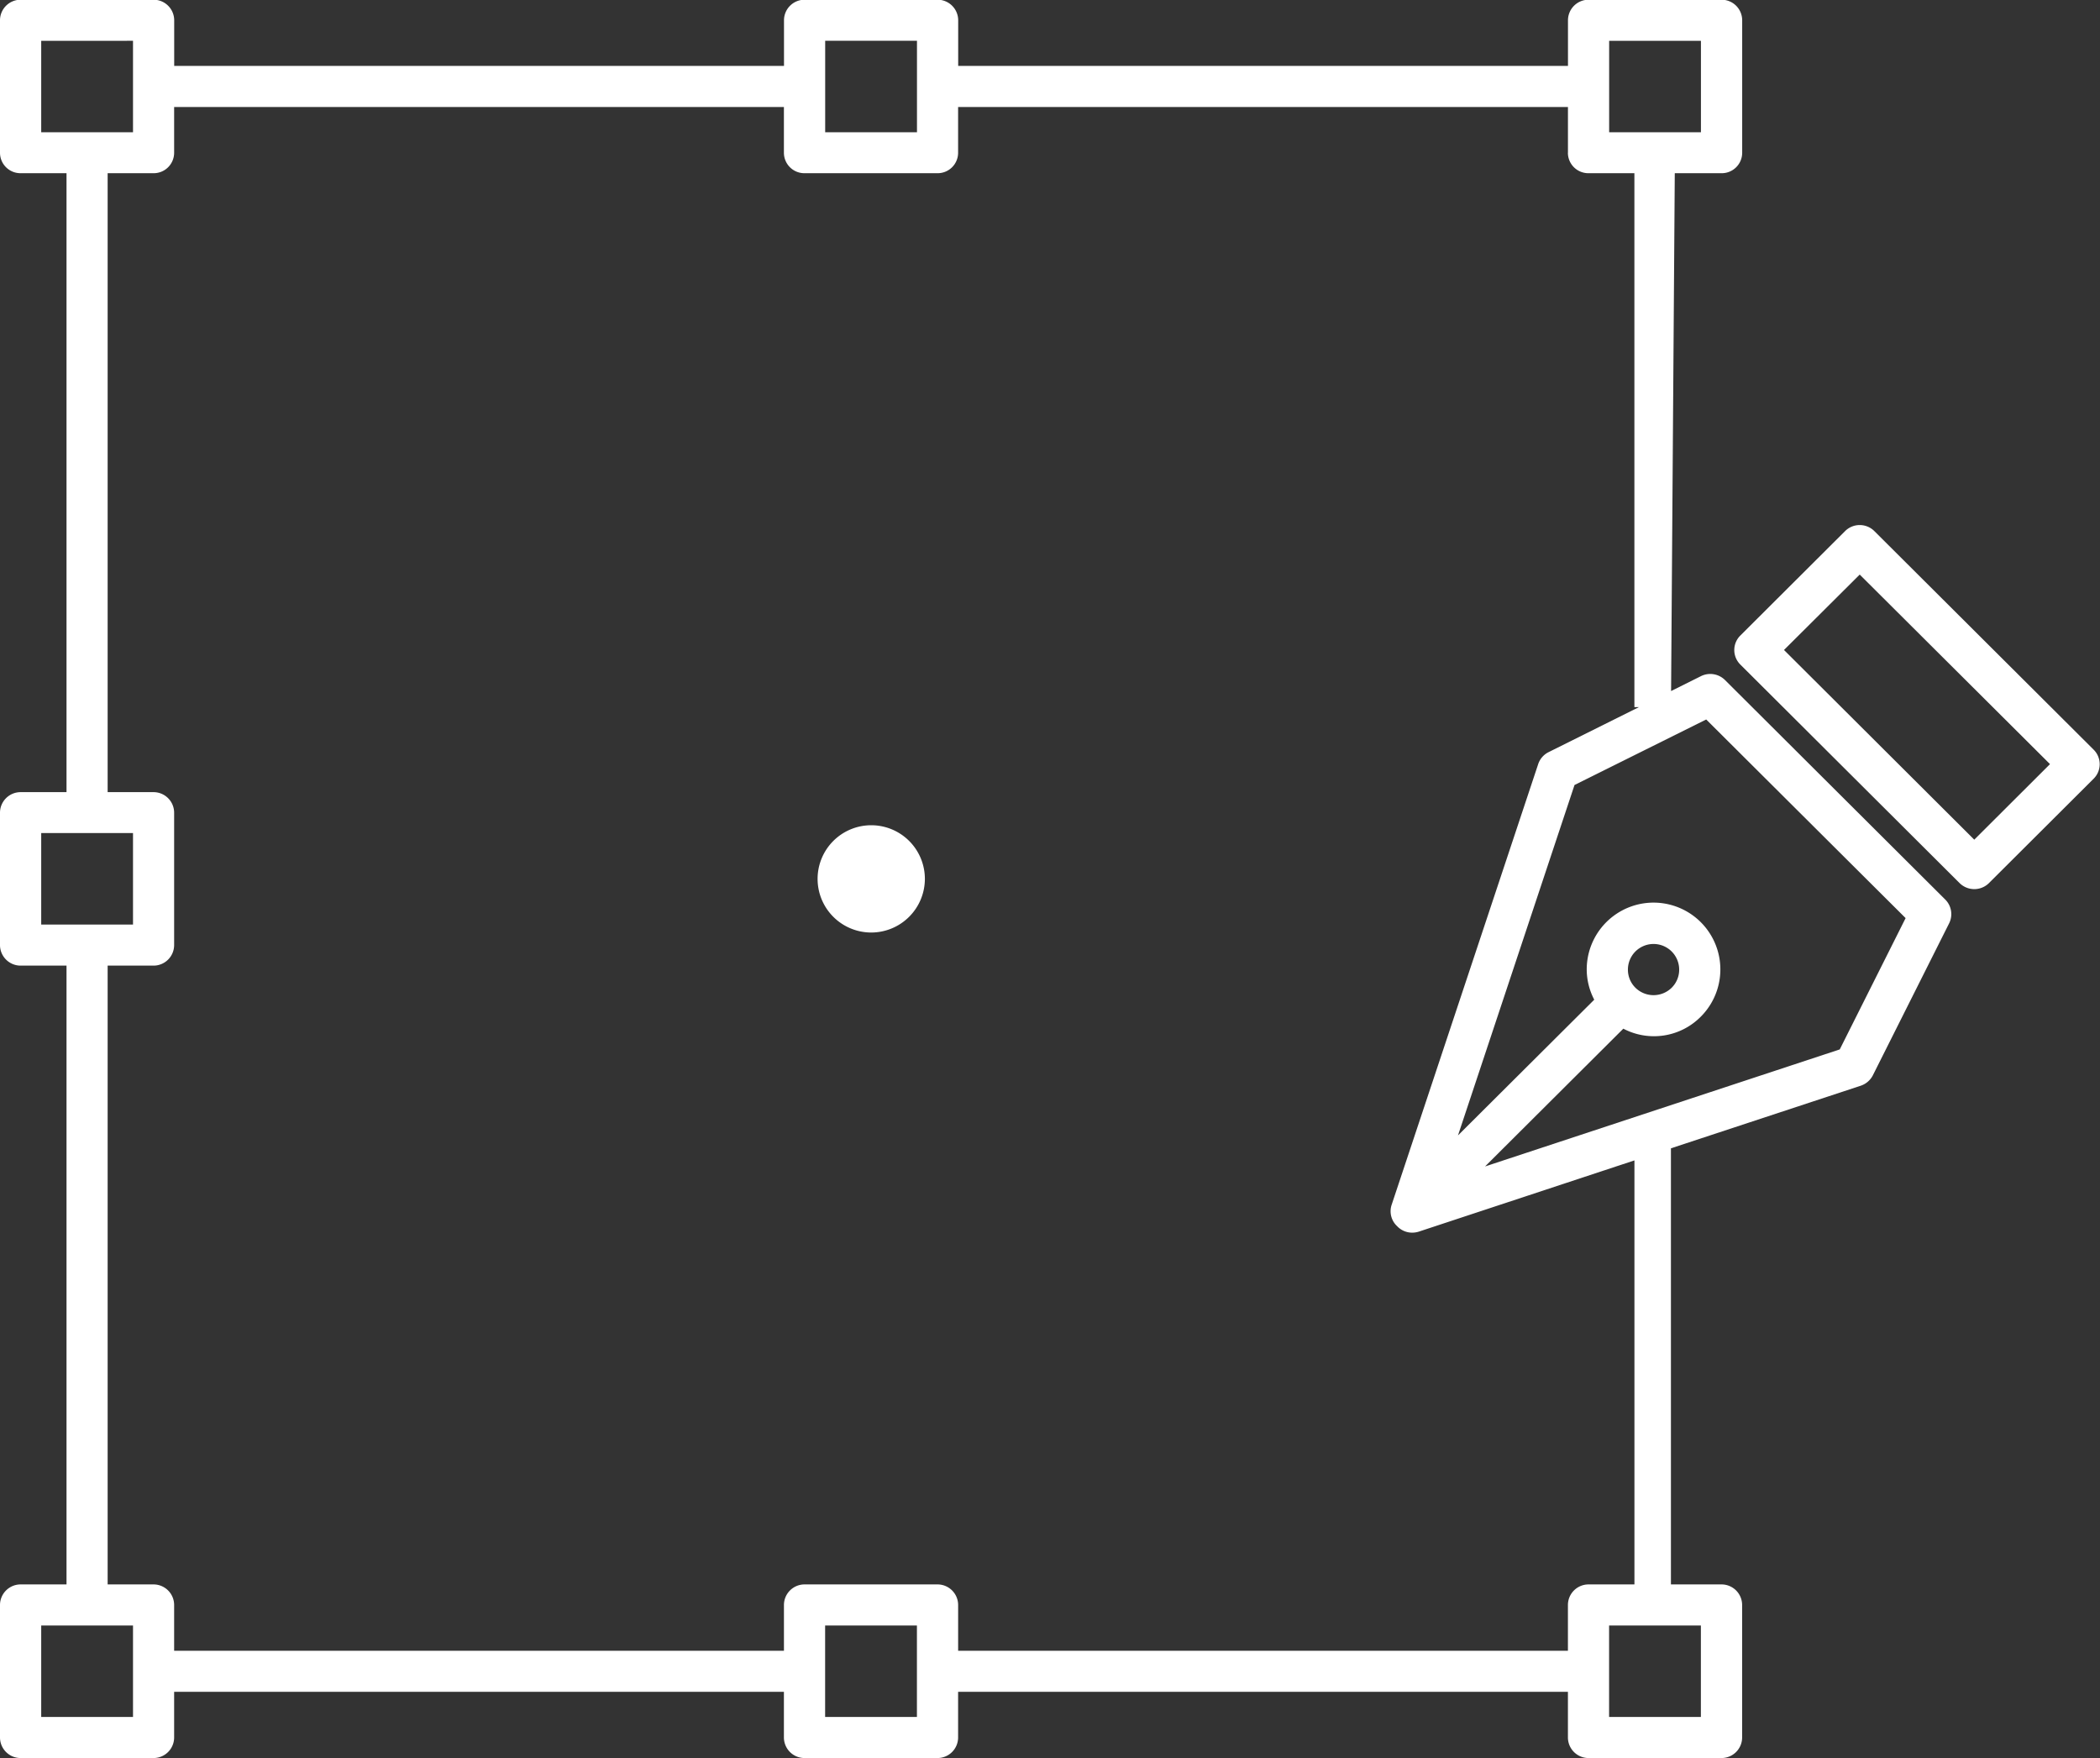
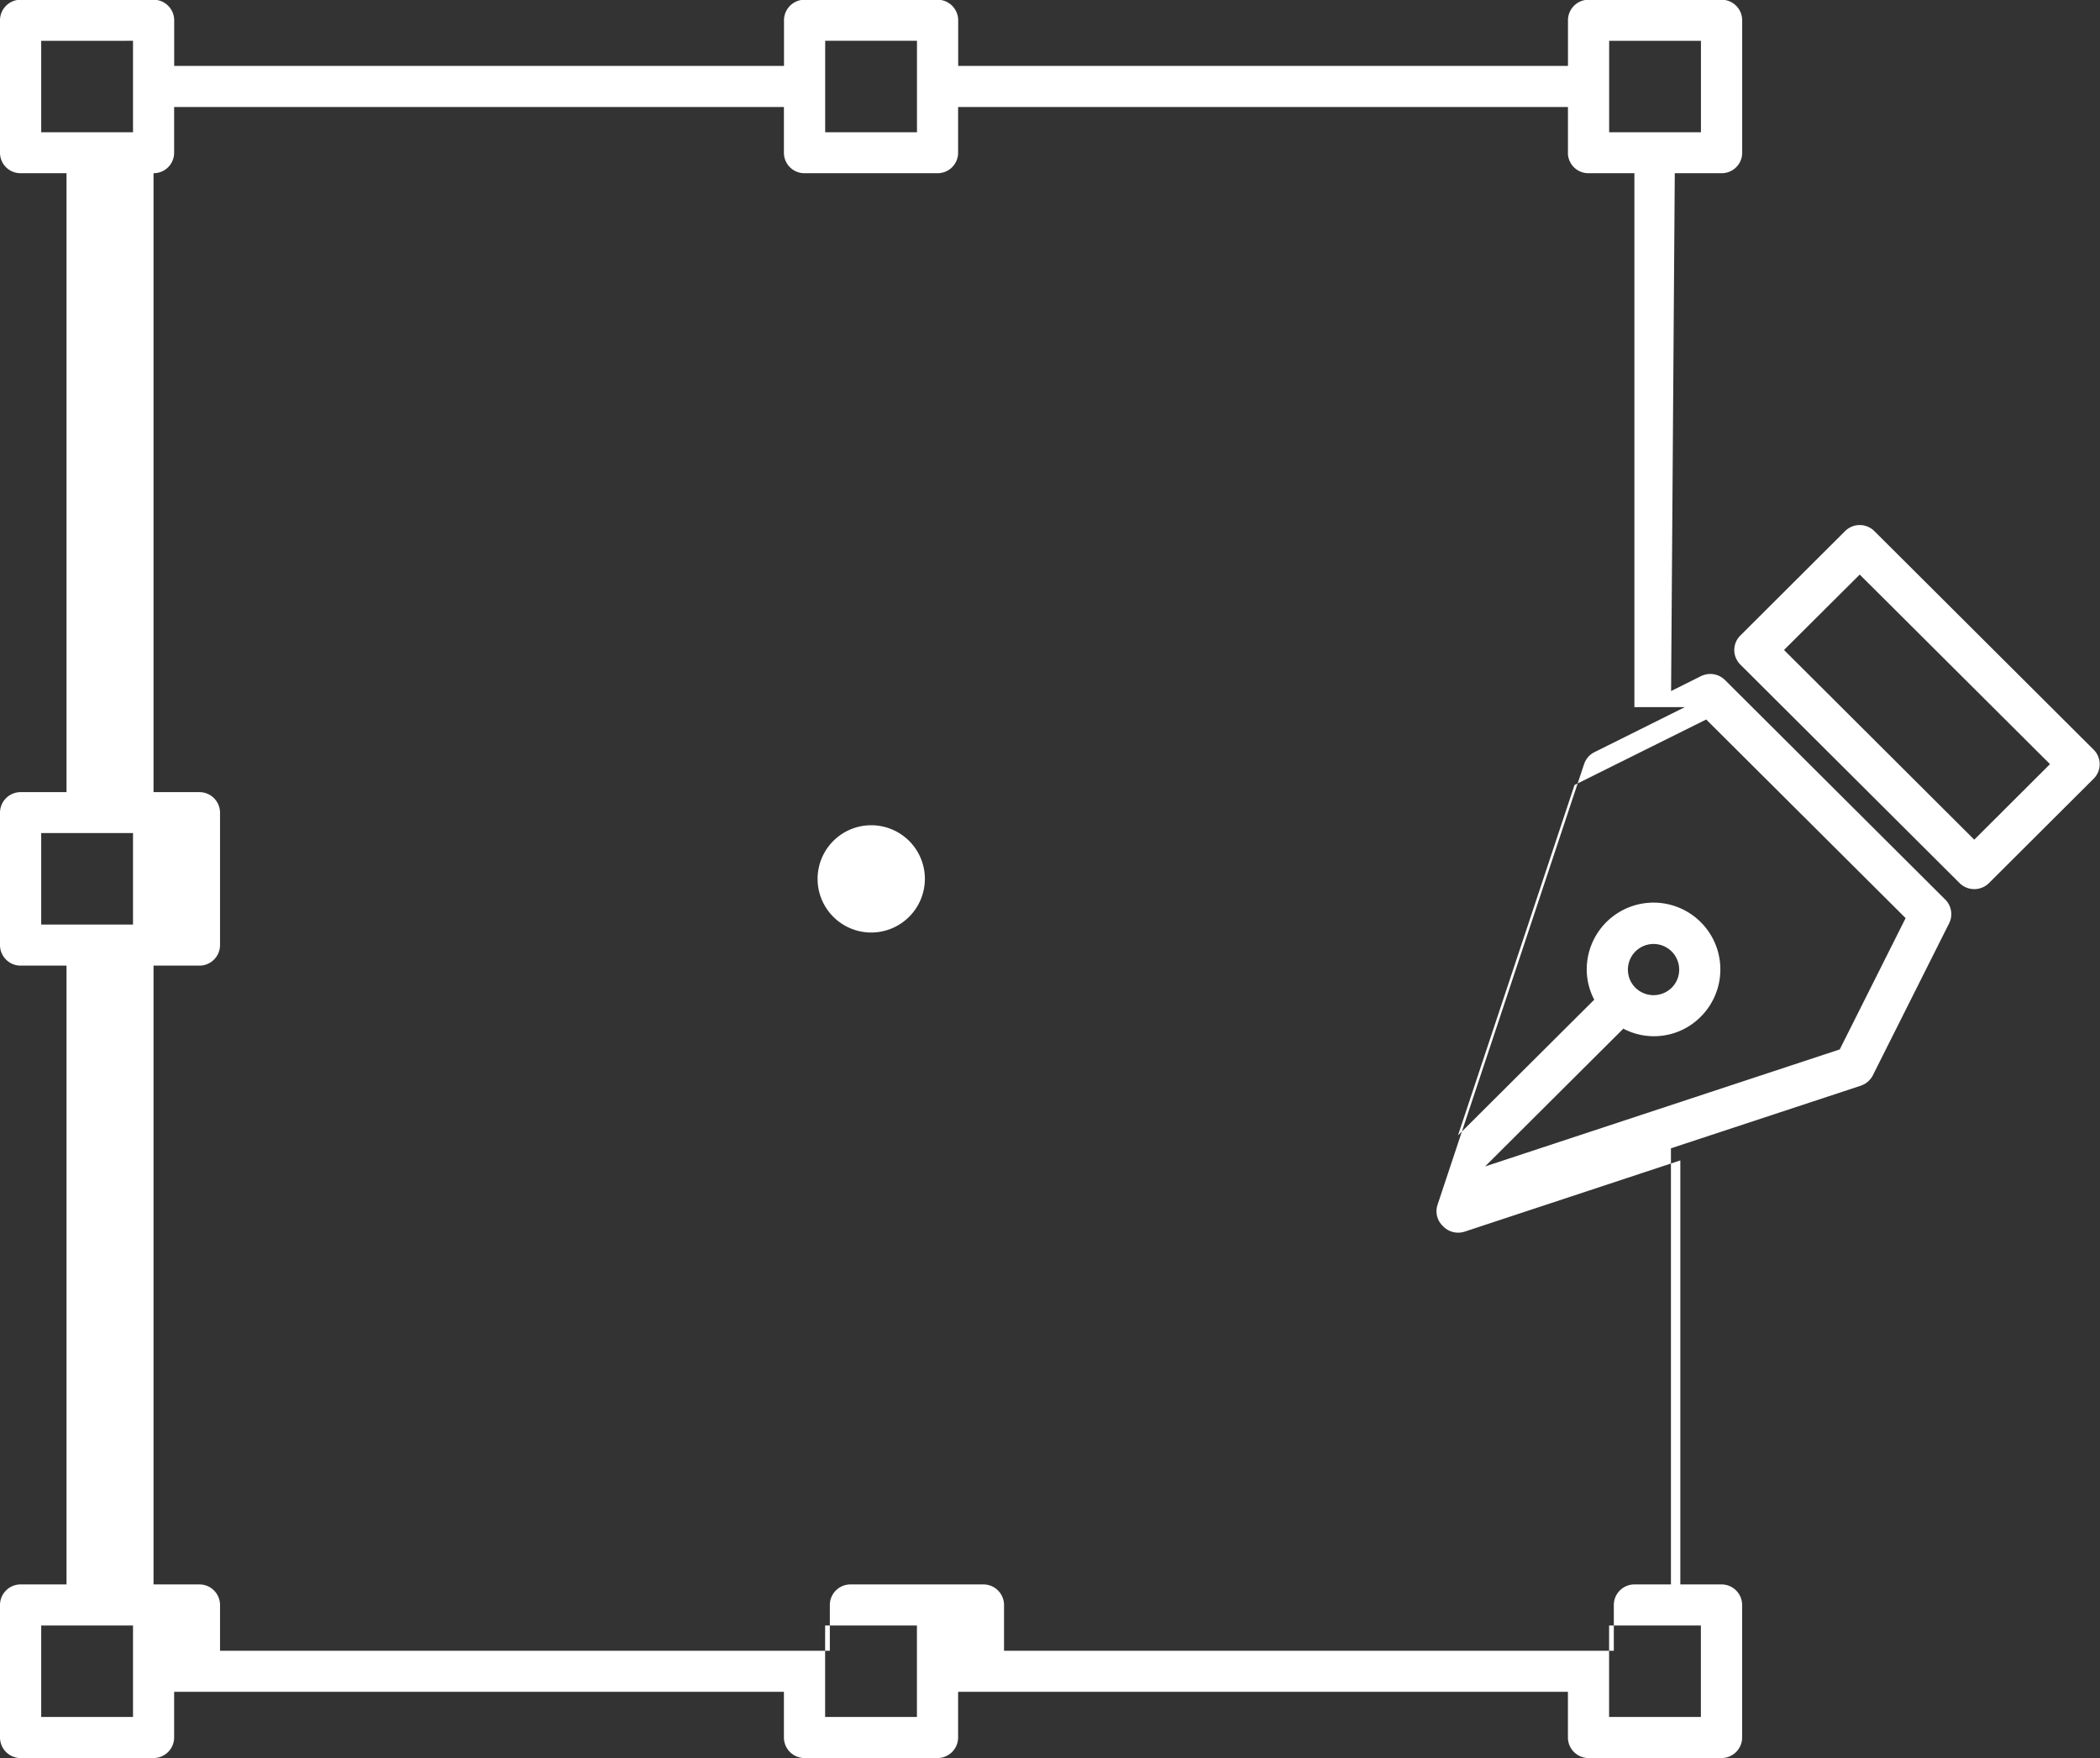
<svg xmlns="http://www.w3.org/2000/svg" width="152.875" height="128" viewBox="0 0 152.875 128">
  <rect x="0" y="0" width="152.875" height="128" fill="#333333" stroke="none" />
  <defs>
    <style>
      .cls-1 {
        fill: #ffffff;
        fill-rule: evenodd;
      }
    </style>
  </defs>
-   <path id="icon_creative_design.svg" class="cls-1" d="M974.414,8257.57l-7.632,7.61a1.52,1.52,0,0,1-2.119,0l-15.972-15.92a1.487,1.487,0,0,1,0-2.11l7.632-7.61a1.509,1.509,0,0,1,2.12,0l15.971,15.92A1.488,1.488,0,0,1,974.414,8257.57Zm-17.031-14.86-5.512,5.49,13.852,13.81,5.512-5.5Zm-10.063-29.22h-3.4l-0.269,37.7,2.186-1.09a1.522,1.522,0,0,1,1.73.28l16.044,15.99a1.5,1.5,0,0,1,.281,1.73l-5.555,11.07a1.539,1.539,0,0,1-.87.75l-13.827,4.56v31.75h3.683a1.5,1.5,0,0,1,1.5,1.5v9.64a1.5,1.5,0,0,1-1.5,1.5h-9.682a1.5,1.5,0,0,1-1.5-1.5v-3.32H891.748v3.32a1.5,1.5,0,0,1-1.5,1.5h-9.681a1.5,1.5,0,0,1-1.5-1.5v-3.32H834.677v3.32a1.5,1.5,0,0,1-1.5,1.5H823.5a1.5,1.5,0,0,1-1.5-1.5v-9.64a1.5,1.5,0,0,1,1.5-1.5h3.342v-45.05H823.5a1.5,1.5,0,0,1-1.5-1.49v-9.65a1.5,1.5,0,0,1,1.5-1.49h3.342v-45.06H823.5A1.49,1.49,0,0,1,822,8212v-9.65a1.5,1.5,0,0,1,1.5-1.49h9.681a1.5,1.5,0,0,1,1.5,1.49v3.33h44.392v-3.33a1.5,1.5,0,0,1,1.5-1.49h9.681a1.5,1.5,0,0,1,1.5,1.49v3.33h44.391v-3.33a1.5,1.5,0,0,1,1.5-1.49h9.682a1.5,1.5,0,0,1,1.5,1.49V8212A1.489,1.489,0,0,1,947.32,8213.49Zm8.61,63.79,4.794-9.56-14.516-14.46-9.587,4.77-8.483,25.51,9.919-9.88a4.767,4.767,0,0,1-.547-2.19,4.864,4.864,0,1,1,8.3,3.43,4.795,4.795,0,0,1-5.636.87l-10.065,10.03Zm-15.422-5.81a1.846,1.846,0,0,0,.547,1.32,1.882,1.882,0,0,0,2.639,0,1.849,1.849,0,0,0,.546-1.32A1.866,1.866,0,0,0,940.508,8271.47Zm-1.37,54.41h6.682v-6.66h-6.682v6.66Zm-57.071-4.82v4.82h6.683v-6.66h-6.683v1.84ZM825,8319.22v6.66h6.683v-6.66H825Zm0-57.69v6.66h6.683v-6.66H825Zm6.683-52.86v-4.82H825v6.66h6.683v-1.84Zm57.071,0v-4.82h-6.683v6.66h6.683v-1.84Zm47.389,3.33v-3.33H891.748V8212a1.49,1.49,0,0,1-1.5,1.49h-9.681a1.49,1.49,0,0,1-1.5-1.49v-3.33H834.677V8212a1.49,1.49,0,0,1-1.5,1.49h-3.341v45.06h3.341a1.5,1.5,0,0,1,1.5,1.49v9.65a1.5,1.5,0,0,1-1.5,1.49h-3.341v45.05h3.341a1.5,1.5,0,0,1,1.5,1.5v3.33h44.392v-3.33a1.5,1.5,0,0,1,1.5-1.5h9.681a1.5,1.5,0,0,1,1.5,1.5v3.33h44.391v-3.33a1.5,1.5,0,0,1,1.5-1.5h3.342v-30.87l-15.71,5.19a1.537,1.537,0,0,1-.471.07,1.5,1.5,0,0,1-1.093-.47,1.481,1.481,0,0,1-.4-1.56l10.667-32.08a1.505,1.505,0,0,1,.753-0.87l6.584-3.28H940.98v-38.87h-3.342A1.49,1.49,0,0,1,936.139,8212Zm9.681-8.15h-6.682v6.66h6.682v-6.66Zm-60.412,64.92a3.905,3.905,0,1,1,3.917-3.91A3.912,3.912,0,0,1,885.408,8268.77Z" transform="translate(-822 -8200.88)" />
+   <path id="icon_creative_design.svg" class="cls-1" d="M974.414,8257.57l-7.632,7.61a1.52,1.52,0,0,1-2.119,0l-15.972-15.92a1.487,1.487,0,0,1,0-2.11l7.632-7.61a1.509,1.509,0,0,1,2.12,0l15.971,15.92A1.488,1.488,0,0,1,974.414,8257.57Zm-17.031-14.86-5.512,5.49,13.852,13.81,5.512-5.5Zm-10.063-29.22h-3.4l-0.269,37.7,2.186-1.09a1.522,1.522,0,0,1,1.73.28l16.044,15.99a1.5,1.5,0,0,1,.281,1.73l-5.555,11.07a1.539,1.539,0,0,1-.87.75l-13.827,4.56v31.75h3.683a1.5,1.5,0,0,1,1.5,1.5v9.64a1.5,1.5,0,0,1-1.5,1.5h-9.682a1.5,1.5,0,0,1-1.5-1.5v-3.32H891.748v3.32a1.5,1.5,0,0,1-1.5,1.5h-9.681a1.5,1.5,0,0,1-1.5-1.5v-3.32H834.677v3.32a1.5,1.5,0,0,1-1.5,1.5H823.5a1.5,1.5,0,0,1-1.5-1.5v-9.64a1.5,1.5,0,0,1,1.5-1.5h3.342v-45.05H823.5a1.5,1.5,0,0,1-1.5-1.49v-9.65a1.5,1.5,0,0,1,1.5-1.49h3.342v-45.06H823.5A1.49,1.49,0,0,1,822,8212v-9.65a1.5,1.5,0,0,1,1.5-1.49h9.681a1.5,1.5,0,0,1,1.5,1.49v3.33h44.392v-3.33a1.5,1.5,0,0,1,1.5-1.49h9.681a1.5,1.5,0,0,1,1.5,1.49v3.33h44.391v-3.33a1.5,1.5,0,0,1,1.5-1.49h9.682a1.5,1.5,0,0,1,1.5,1.49V8212A1.489,1.489,0,0,1,947.32,8213.49Zm8.61,63.79,4.794-9.56-14.516-14.46-9.587,4.77-8.483,25.51,9.919-9.88a4.767,4.767,0,0,1-.547-2.19,4.864,4.864,0,1,1,8.3,3.43,4.795,4.795,0,0,1-5.636.87l-10.065,10.03Zm-15.422-5.81a1.846,1.846,0,0,0,.547,1.32,1.882,1.882,0,0,0,2.639,0,1.849,1.849,0,0,0,.546-1.32A1.866,1.866,0,0,0,940.508,8271.47Zm-1.37,54.41h6.682v-6.66h-6.682v6.66Zm-57.071-4.82v4.82h6.683v-6.66h-6.683v1.84ZM825,8319.22v6.66h6.683v-6.66H825Zm0-57.69v6.66h6.683v-6.66H825Zm6.683-52.86v-4.82H825v6.66h6.683v-1.84Zm57.071,0v-4.82h-6.683v6.66h6.683v-1.84Zm47.389,3.33v-3.33H891.748V8212a1.49,1.49,0,0,1-1.5,1.49h-9.681a1.49,1.49,0,0,1-1.5-1.49v-3.33H834.677V8212a1.49,1.49,0,0,1-1.5,1.49v45.06h3.341a1.5,1.5,0,0,1,1.5,1.49v9.65a1.5,1.5,0,0,1-1.5,1.49h-3.341v45.05h3.341a1.5,1.5,0,0,1,1.5,1.5v3.33h44.392v-3.33a1.5,1.5,0,0,1,1.5-1.5h9.681a1.5,1.5,0,0,1,1.5,1.5v3.33h44.391v-3.33a1.5,1.5,0,0,1,1.5-1.5h3.342v-30.87l-15.71,5.19a1.537,1.537,0,0,1-.471.07,1.5,1.5,0,0,1-1.093-.47,1.481,1.481,0,0,1-.4-1.56l10.667-32.08a1.505,1.505,0,0,1,.753-0.87l6.584-3.28H940.98v-38.87h-3.342A1.49,1.49,0,0,1,936.139,8212Zm9.681-8.15h-6.682v6.66h6.682v-6.66Zm-60.412,64.92a3.905,3.905,0,1,1,3.917-3.91A3.912,3.912,0,0,1,885.408,8268.77Z" transform="translate(-822 -8200.88)" />
</svg>